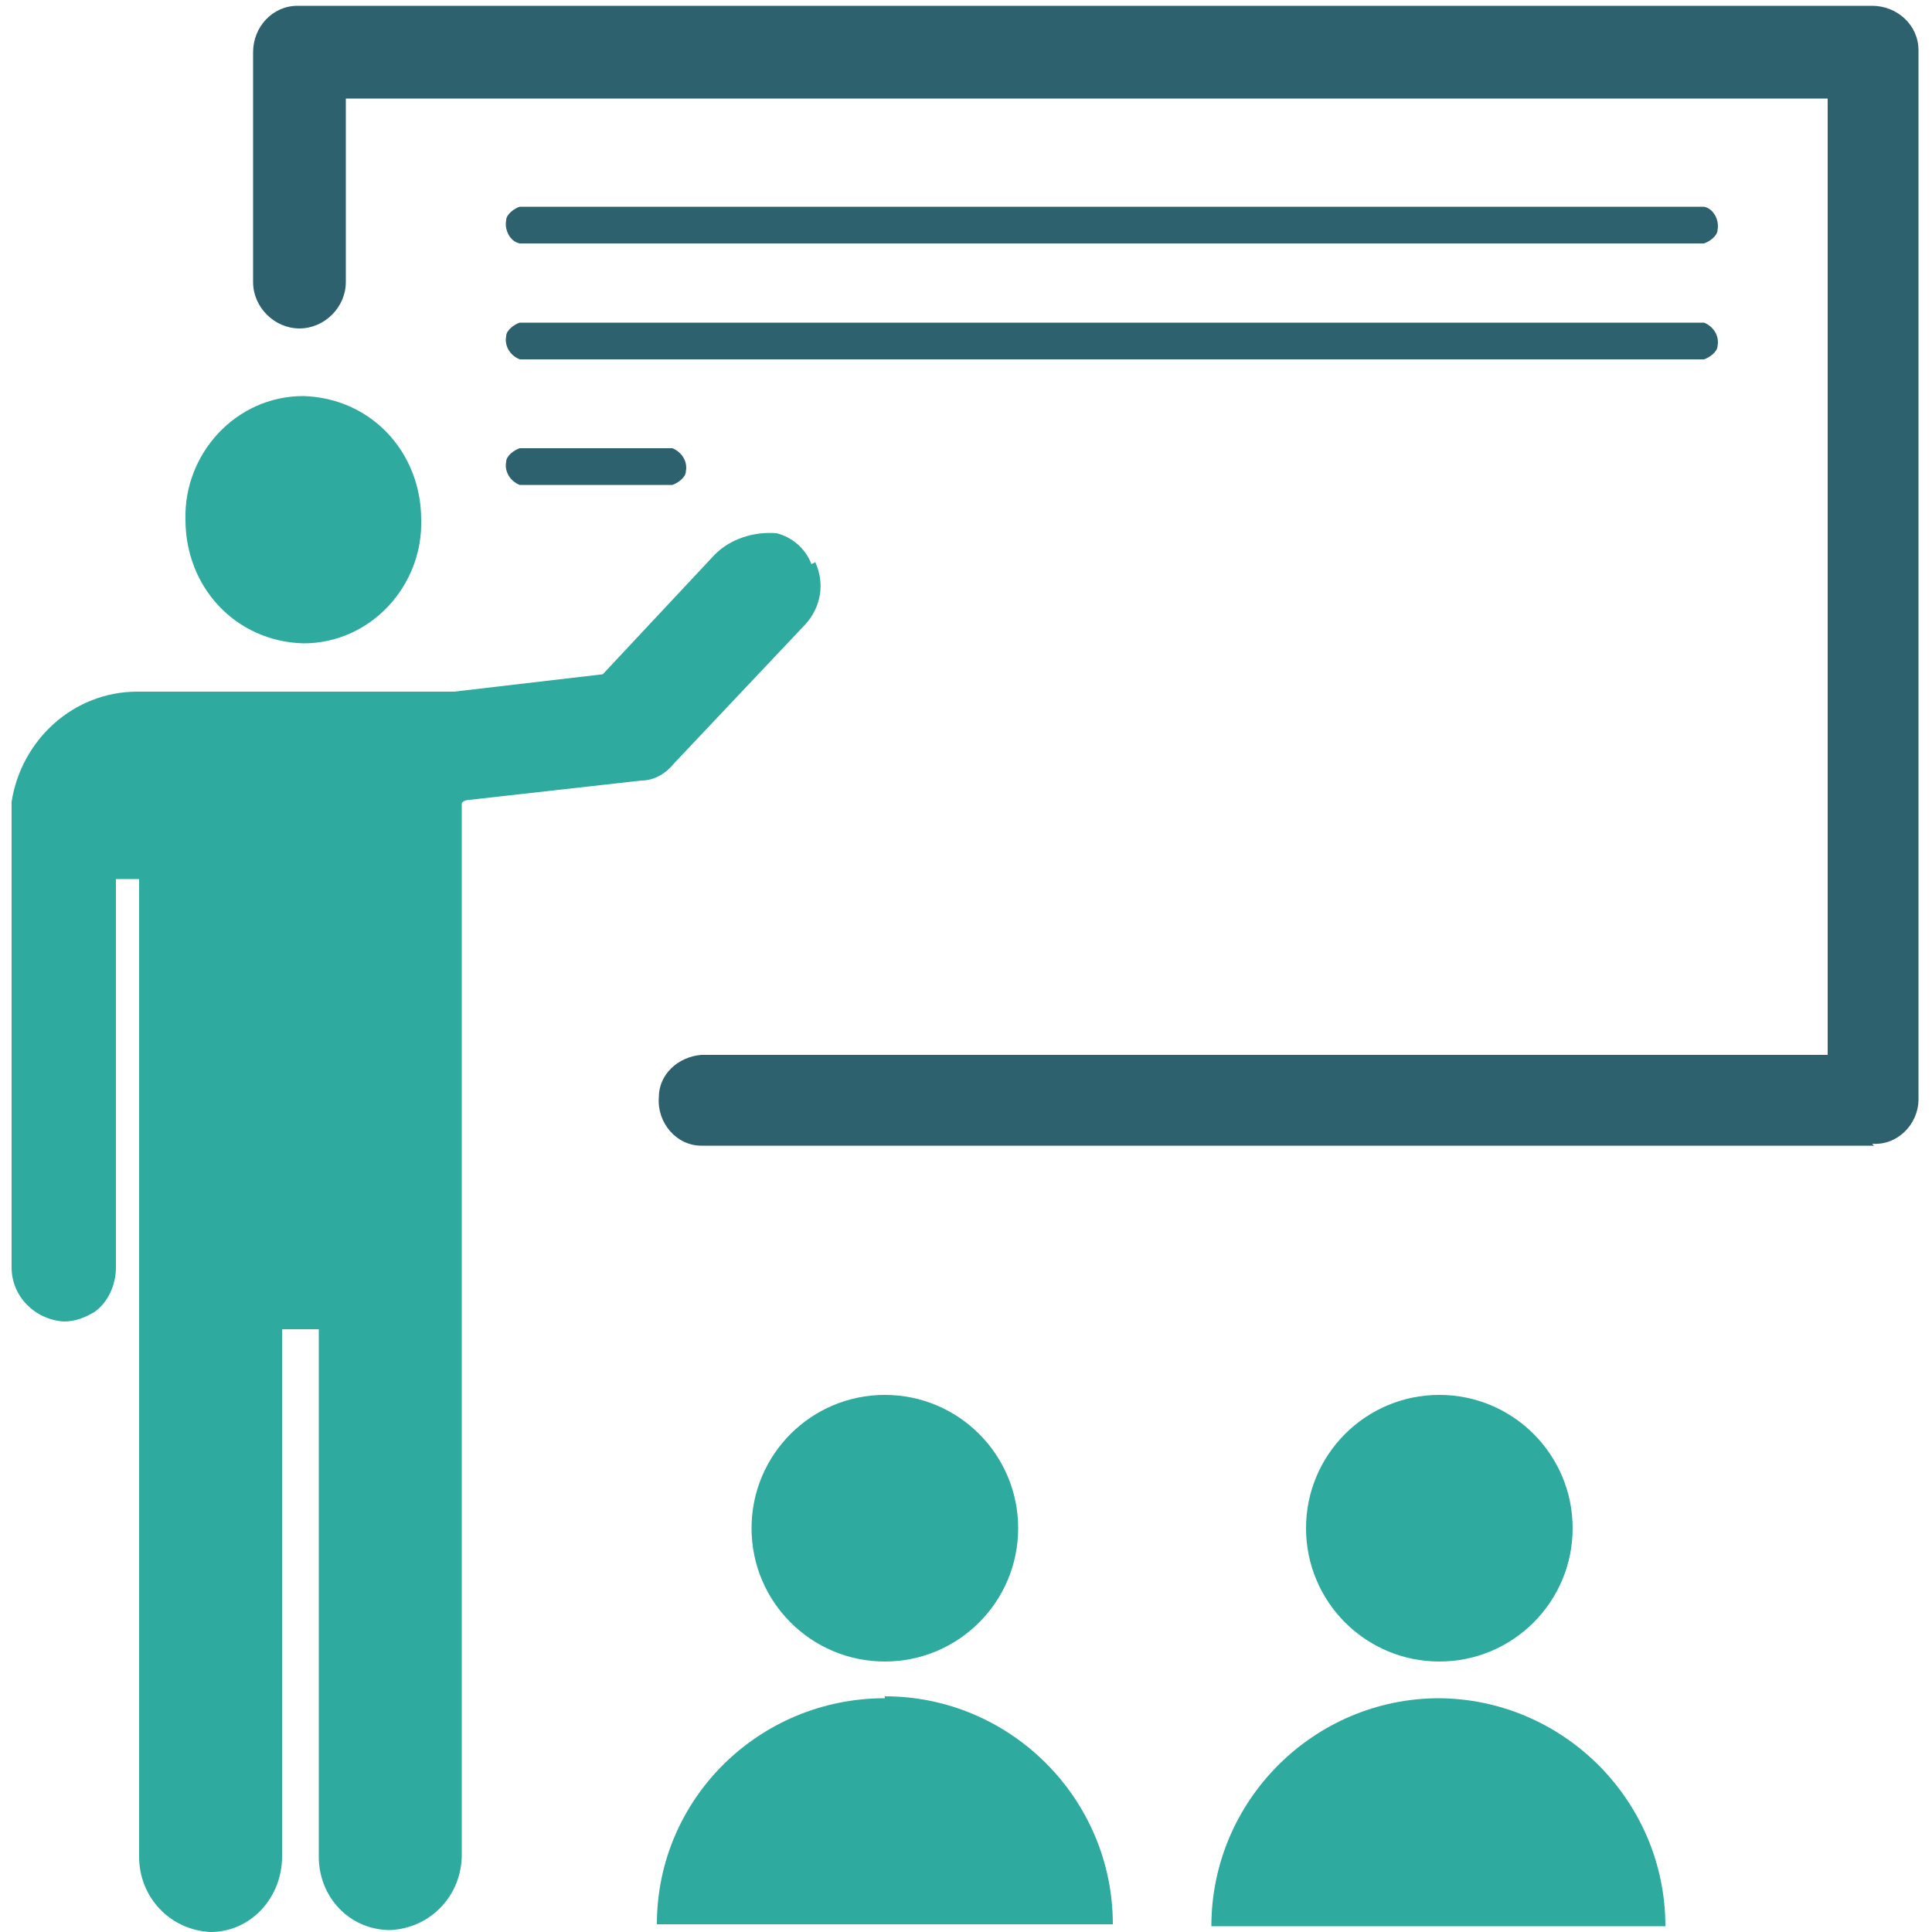
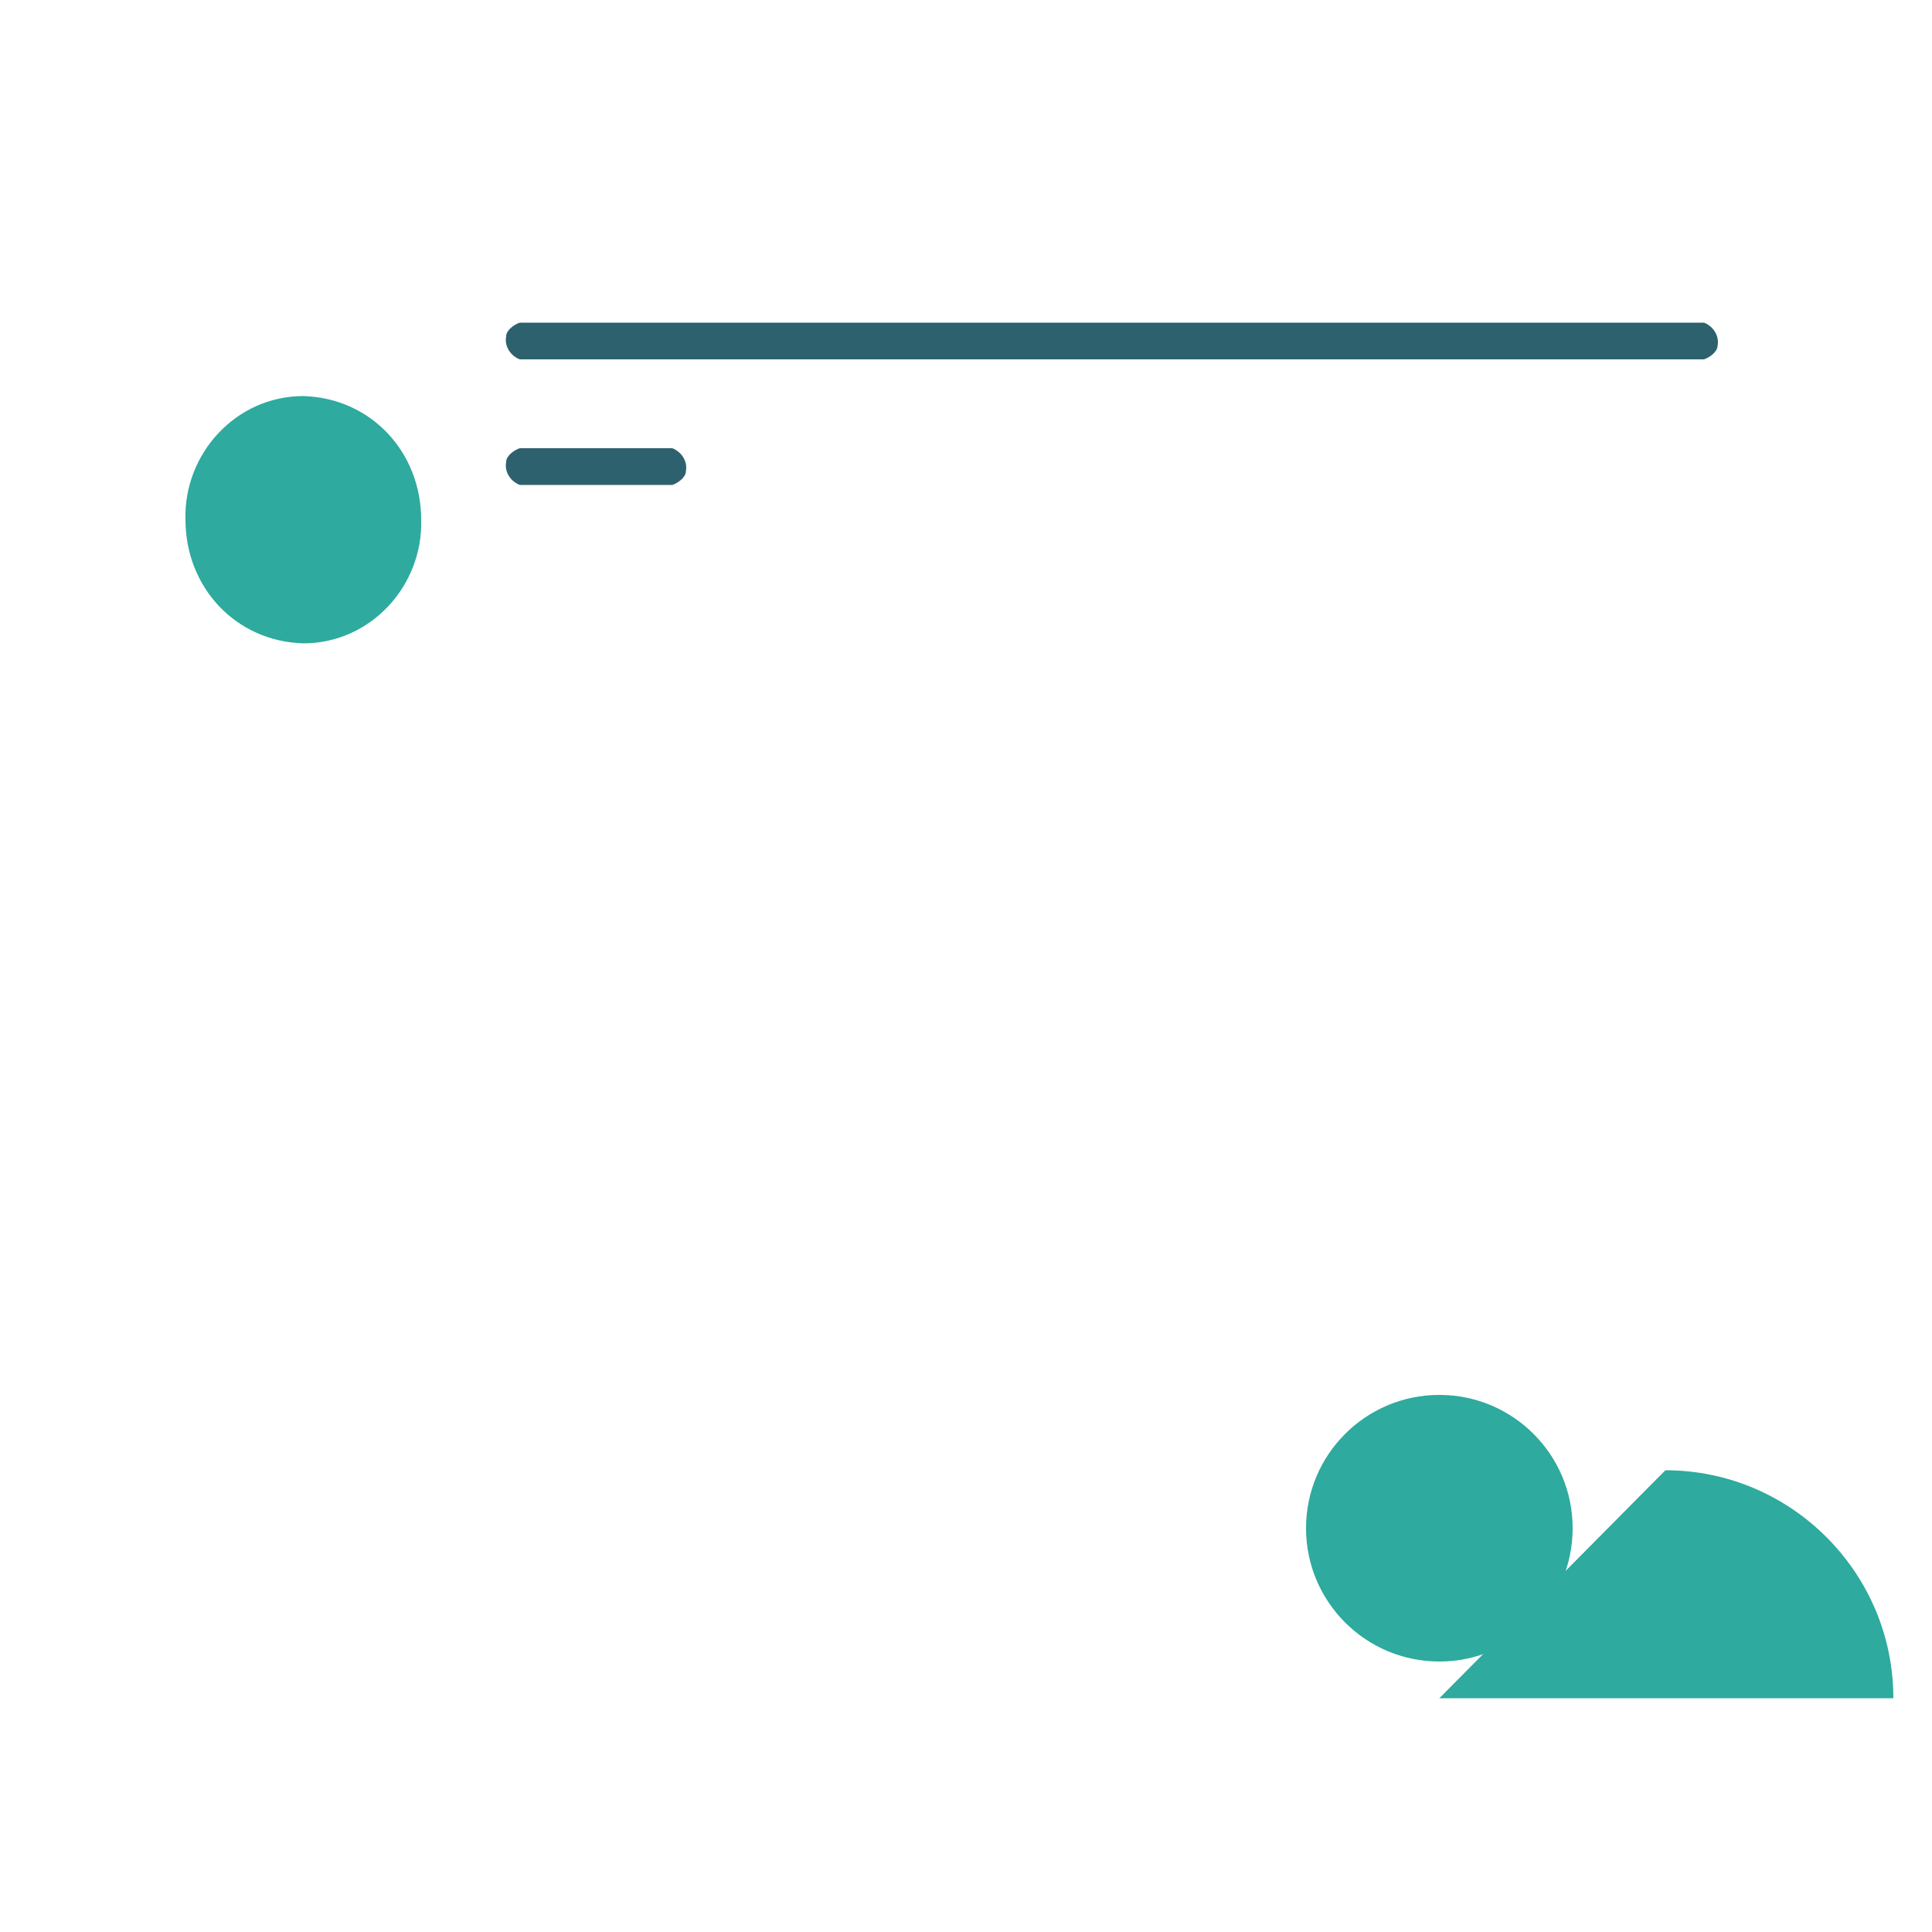
<svg xmlns="http://www.w3.org/2000/svg" id="Layer_1" version="1.1" viewBox="0 0 100 100">
  <defs>
    <style>
      .st0 {
        fill: #2e616e;
      }

      .st1 {
        fill: #2eaa9f;
      }
    </style>
  </defs>
-   <path class="st0" d="M97,59.3h-60.7c-1.3,0-2.3-1.2-2.2-2.5,0-1.2,1-2.1,2.2-2.2h58.3V5.1H17.9v9.5c0,1.3-1.1,2.4-2.4,2.4h0c-1.3,0-2.4-1.1-2.4-2.4V2.7c0-1.3,1-2.4,2.3-2.4h81.5c1.3,0,2.4,1,2.4,2.3,0,0,0,0,0,0v54.3c0,1.3-1.1,2.4-2.4,2.3,0,0,0,0,0,0Z" />
  <path class="st0" d="M88.2,18.6H26.9c-.5-.2-.8-.7-.7-1.2,0-.3.4-.6.7-.7h61.3c.5.2.8.7.7,1.2,0,.3-.4.6-.7.7Z" />
-   <path class="st0" d="M88.2,12.6H26.9c-.5-.1-.8-.7-.7-1.2,0-.3.4-.6.7-.7h61.3c.5.1.8.7.7,1.2,0,.3-.4.6-.7.7Z" />
  <path class="st0" d="M34.8,25.1h-7.9c-.5-.2-.8-.7-.7-1.2,0-.3.4-.6.7-.7h7.9c.5.2.8.7.7,1.2,0,.3-.4.6-.7.7Z" />
  <path class="st1" d="M15.7,33.3c3.5,0,6.2-3,6.1-6.4,0-3.5-2.6-6.3-6.1-6.4-3.5,0-6.2,3-6.1,6.4,0,0,0,0,0,0,0,3.5,2.6,6.3,6.1,6.4Z" />
-   <path class="st1" d="M42,29.2c-.3-.8-1-1.4-1.8-1.6-1.2-.1-2.4.3-3.2,1.1l-5.8,6.2-7.7.9H7.1c-3.3,0-6,2.5-6.5,5.7v20.1h0v4c0,1.5,1.2,2.7,2.7,2.8.6,0,1.1-.2,1.6-.5.7-.5,1.1-1.4,1.1-2.3v-20.1h1.2v50.6c0,2.1,1.6,3.8,3.7,3.9,0,0,0,0,0,0h0c2.1,0,3.7-1.8,3.7-3.9,0,0,0,0,0,0v-27.3h1.9v27.3c0,2.1,1.6,3.8,3.7,3.8,0,0,0,0,0,0h0c2.1-.1,3.7-1.8,3.7-3.9v-54.4c0-.1.2-.2.4-.2l8.9-1c.7,0,1.3-.4,1.7-.9l6.8-7.2c.8-.9,1-2.1.5-3.2Z" />
-   <path class="st1" d="M45.8,87.9c-6.5,0-11.8,5.2-11.8,11.7,0,0,0,0,0,0h23.6c0-6.5-5.3-11.8-11.8-11.8h0Z" />
-   <circle class="st1" cx="45.8" cy="79.1" r="6.9" />
-   <path class="st1" d="M74.5,87.9c-6.5,0-11.8,5.3-11.8,11.8h23.5c0-6.5-5.3-11.8-11.8-11.8h0Z" />
+   <path class="st1" d="M74.5,87.9h23.5c0-6.5-5.3-11.8-11.8-11.8h0Z" />
  <circle class="st1" cx="74.5" cy="79.1" r="6.9" />
</svg>